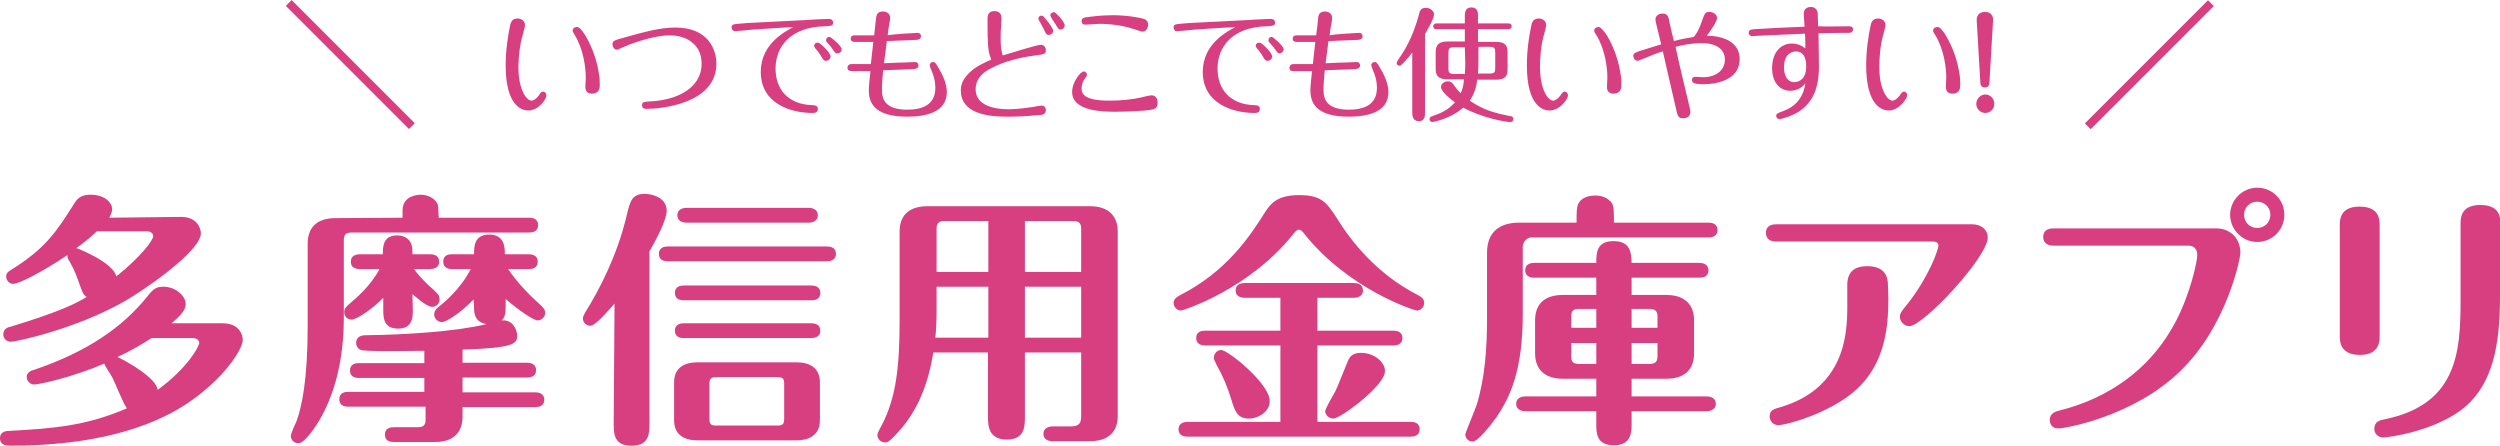
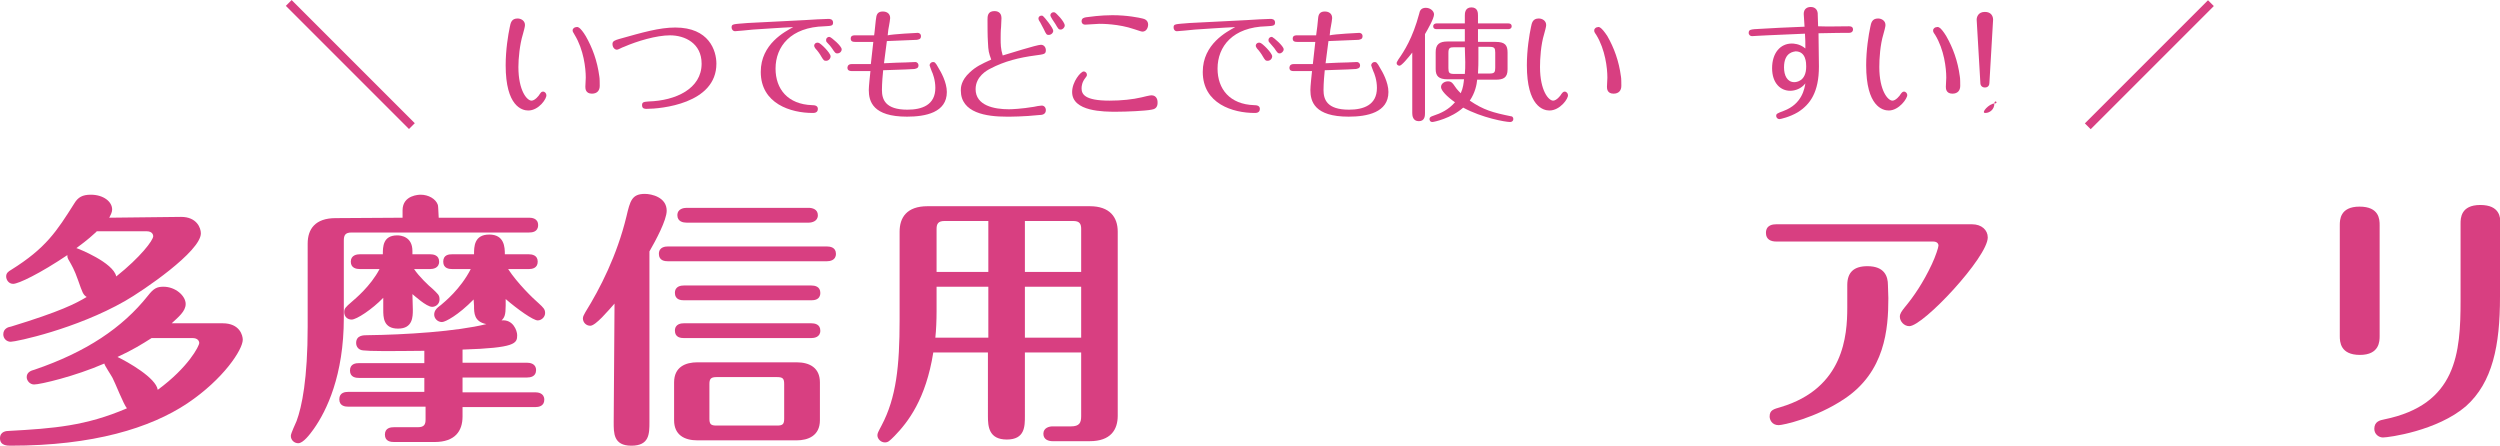
<svg xmlns="http://www.w3.org/2000/svg" version="1.1" id="レイヤー_1" x="0px" y="0px" viewBox="0 0 608.6 108.6" style="enable-background:new 0 0 608.6 108.6;" xml:space="preserve">
  <style type="text/css">
	.st0{fill:#D83F81;}
</style>
  <g id="a">
</g>
  <g>
    <path class="st0" d="M54.2,78.7c4.2,0,4.9,3,4.9,4c0,2.4-4.7,9.6-13.5,15.5c-9,6-22.9,10.3-43,10.3c-0.8,0-2.6,0-2.6-1.8   c0-1.7,1.6-1.8,2.2-1.8c10.9-0.6,18.7-1.2,28.7-5.5c-0.8-0.9-2.9-6.3-3.5-7.4c-0.3-0.6-2-3.1-2-3.5c-7.1,3.1-15.6,5.1-17.1,5.1   c-1,0-1.8-0.9-1.8-1.8c0-1.2,1.1-1.6,1.9-1.8C21,85.7,29.8,79.8,36,72c1.4-1.8,2.2-2.2,3.8-2.2c2.9,0,5.4,2.2,5.4,4.2   c0,1.8-1.8,3.2-3.4,4.7L54.2,78.7L54.2,78.7z M44.1,52.8c3.8,0,4.8,2.7,4.8,4c0,4.4-14.1,14-18.5,16.5c-11.9,6.8-26.5,9.9-27.8,9.9   c-1,0-1.8-0.8-1.8-1.8c0-1.4,1.2-1.8,1.9-1.9c12.1-3.7,15.7-5.6,18.4-7.2c-0.9-0.6-1-1-2.1-4.1c-0.9-2.6-1.6-3.7-2.1-4.6   c-0.5-0.8-0.5-1-0.5-1.5c-6.7,4.5-11.9,7-13.2,7c-1.1,0-1.7-1-1.7-1.8c0-0.8,0.5-1.2,1.2-1.6c8.5-5.3,11.1-9.4,15.4-16.2   c0.9-1.5,2-2.1,4-2.1c3.1,0,5.2,1.7,5.2,3.6c0,0.7-0.4,1.4-0.7,2L44.1,52.8L44.1,52.8z M23.5,56.4c-0.9,0.8-1.9,1.8-4.9,4   c0.4,0.1,9,3.5,9.7,6.9c5.9-4.7,9-8.8,9-9.8c0-0.2-0.1-1.2-1.6-1.2H23.5L23.5,56.4z M36.9,82.3c-2.2,1.4-4.6,2.9-8.3,4.6   c2.5,1.2,9.4,5.1,9.8,8c7.5-5.5,10.1-10.7,10.1-11.4c0-0.5-0.4-1.2-1.6-1.2C47,82.3,36.9,82.3,36.9,82.3z" />
    <path class="st0" d="M98,53v-1.8c0-3.8,4.2-3.8,4.4-3.8c1.9,0,3.7,1,4.2,2.5c0.1,0.5,0.1,1.5,0.2,3.1h22c0.6,0,2.2,0.1,2.2,1.8   s-1.5,1.8-2.2,1.8H85.6c-1.6,0-1.9,0.7-1.9,2v18.8c0,14-4.2,22.6-7.3,27c-1,1.4-2.6,3.5-3.8,3.5c-0.9,0-1.8-0.7-1.8-1.8   c0-0.6,1.2-3.1,1.4-3.6c1.3-3.5,2.7-10.3,2.7-23V59.3c0-3.5,1.8-6.2,6.8-6.2L98,53L98,53z M115.3,72.9c-3.7,3.8-6.9,5.5-7.7,5.5   c-1.1,0-1.9-0.9-1.9-1.8c0-1,0.6-1.6,1.7-2.4c0.8-0.7,4.7-3.8,7.2-8.7h-4.5c-0.7,0-2.2-0.1-2.2-1.8s1.4-1.8,2.2-1.8h5.3   c0-1.8,0-4.8,3.7-4.8s3.8,3.1,3.8,4.8h5.8c0.8,0,2.2,0.2,2.2,1.8s-1.4,1.8-2.1,1.8h-5.1c2.2,3.4,6.1,7.2,7.4,8.3   c1.2,1.1,1.6,1.5,1.6,2.4c0,1-0.9,1.8-1.8,1.8c-1.1,0-4.9-2.7-7.8-5.2v1.6c0,2.3-0.3,2.9-1,3.6c2.8-0.3,3.8,2.5,3.8,3.6   c0,2-0.4,3.1-13.3,3.5v3.2h15.7c0.7,0,2.2,0.2,2.2,1.8s-1.4,1.8-2.2,1.8h-15.7v3.6h17.7c0.7,0,2.2,0.2,2.2,1.8s-1.4,1.8-2.2,1.8   h-17.7v2.3c0,3.5-1.8,6.2-6.8,6.2h-9.9c-0.7,0-2.2-0.1-2.2-1.8s1.5-1.8,2.2-1.8h5.8c1.6,0,1.9-0.7,1.9-1.9v-3.1H84.8   c-0.7,0-2.2-0.1-2.2-1.8s1.5-1.8,2.2-1.8h18.5V92H87.4c-0.7,0-2.2-0.1-2.2-1.8s1.5-1.8,2.2-1.8h15.9v-3c-8.9,0.1-13.2,0.1-14.9-0.1   c-1.2-0.1-1.7-1-1.7-1.8c0-1.9,1.8-1.9,2.7-1.9c9.1-0.1,21.8-0.9,29-2.7c-3-0.6-3-2.7-3-4.5L115.3,72.9L115.3,72.9z M100.5,75.4   c0,1.7,0,4.6-3.6,4.6s-3.6-2.8-3.6-4.6v-2.9c-2.7,2.8-6.5,5.3-7.7,5.3c-1,0-1.8-0.7-1.8-1.8c0-0.9,0.3-1.2,1.8-2.5   c0.8-0.7,4.6-3.8,6.8-8h-4.8c-0.8,0-2.2-0.2-2.2-1.8s1.5-1.8,2.2-1.8h5.6c0-1.8,0-4.6,3.5-4.6c0.9,0,3.7,0.3,3.7,3.8v0.8h4.3   c0.8,0,2.2,0.2,2.2,1.8s-1.5,1.8-2.2,1.8h-3.9c1.2,1.8,3.5,4,4.6,4.9c1.2,1.2,1.6,1.4,1.6,2.5c0,1.1-0.9,1.8-1.8,1.8   c-1.4,0-4.4-2.8-4.8-3.1L100.5,75.4L100.5,75.4z" />
    <path class="st0" d="M149.6,73.9c-1.6,1.8-4.6,5.4-5.9,5.4c-1,0-1.8-0.8-1.8-1.8c0-0.5,0.3-0.9,0.6-1.5c3.6-5.8,7.7-13.8,10-23.3   c0.9-3.8,1.3-5.5,4.5-5.5c1.6,0,5.3,0.8,5.3,4.1c0,2.3-2.7,7.3-4.2,9.9v41.5c0,2.9,0,5.8-4.4,5.8s-4.3-3.1-4.3-5.8L149.6,73.9   L149.6,73.9z M162.6,63.6c-0.7,0-2.2-0.1-2.2-1.8s1.6-1.8,2.2-1.8h38.7c0.8,0,2.2,0.2,2.2,1.8s-1.5,1.8-2.2,1.8H162.6z    M199.6,102.3c0,3.8-2.9,4.9-5.7,4.9h-24.1c-3.3,0-5.7-1.4-5.7-4.9v-9.2c0-3.8,2.8-4.9,5.7-4.9h24.1c3.3,0,5.7,1.4,5.7,4.9V102.3z    M166.5,73.1c-0.7,0-2.2-0.1-2.2-1.8s1.6-1.8,2.2-1.8h31c0.8,0,2.2,0.2,2.2,1.8c0,1.7-1.5,1.8-2.2,1.8L166.5,73.1L166.5,73.1z    M166.5,82.3c-0.7,0-2.2-0.1-2.2-1.8s1.6-1.8,2.2-1.8h31c0.8,0,2.2,0.2,2.2,1.8s-1.5,1.8-2.2,1.8H166.5z M167.1,54.2   c-0.7,0-2.2-0.2-2.2-1.8s1.6-1.8,2.2-1.8h29.8c0.8,0,2.2,0.3,2.2,1.8s-1.5,1.8-2.2,1.8H167.1z M190.9,93.5c0-1.3-0.3-1.7-1.7-1.7   h-14.8c-1.4,0-1.7,0.5-1.7,1.7v8.4c0,1.3,0.3,1.7,1.7,1.7h14.8c1.4,0,1.7-0.4,1.7-1.7V93.5z" />
    <path class="st0" d="M249.5,101.3c0,2.5,0,5.7-4.4,5.7s-4.6-3.2-4.6-5.7V85.8h-13.3c-1.8,11.4-6.2,17-9.4,20.3   c-1.3,1.3-1.6,1.6-2.4,1.6c-1,0-1.8-0.9-1.8-1.7c0-0.5,0.1-0.7,1-2.4c3.6-6.8,4.4-14.5,4.4-25.7V56.4c0-3.4,1.7-6.2,6.8-6.2h39.5   c4.9,0,6.8,2.7,6.8,6.2v44.8c0,3.4-1.7,6.2-6.8,6.2h-9.1c-0.8,0-2.2-0.3-2.2-1.8s1.5-1.8,2.2-1.8h4.5c2.1,0,2.5-0.9,2.5-2.5V85.8   h-13.7L249.5,101.3L249.5,101.3z M240.6,69.8h-12.6v6c0,2.1-0.1,4.6-0.3,6.4h12.9V69.8z M240.6,53.8h-10.7c-1.5,0-1.9,0.7-1.9,1.9   v10.5h12.6L240.6,53.8L240.6,53.8z M249.5,66.2h13.7V55.7c0-1.2-0.4-1.9-1.9-1.9h-11.8L249.5,66.2L249.5,66.2z M249.5,82.2h13.7   V69.8h-13.7V82.2z" />
-     <path class="st0" d="M314.9,56.9c-10.7,13.5-26.9,18.7-27.4,18.7c-0.7,0-1.8-0.6-1.8-1.9c0-0.8,0.6-1.3,1.5-1.8   c11.6-5.9,17.2-14.6,20.8-20.3c1.2-1.8,2.7-4.1,8.2-4.1s6.7,1.7,9.3,5.7c3.3,5.3,9.4,13.4,19.8,18.7c0.5,0.3,1.4,0.7,1.4,1.8   c0,1.1-0.8,1.9-1.8,1.9c-0.5,0-16.6-5.1-27.4-18.7c-0.5-0.7-0.9-1-1.4-1C315.8,55.9,315.4,56.3,314.9,56.9L314.9,56.9z M320.7,80.5   h18.5c0.6,0,2.2,0.1,2.2,1.8s-1.6,1.8-2.2,1.8h-18.5v18.6h22.7c0.7,0,2.2,0.1,2.2,1.8s-1.6,1.8-2.2,1.8h-54.3   c-0.8,0-2.2-0.2-2.2-1.8s1.5-1.8,2.2-1.8h22.6V84.1h-18.3c-0.7,0-2.2-0.2-2.2-1.8c0-1.7,1.5-1.8,2.2-1.8h18.3v-8H303   c-0.7,0-2.2-0.2-2.2-1.8s1.5-1.8,2.2-1.8h26.6c0.7,0,2.2,0.2,2.2,1.8s-1.6,1.8-2.2,1.8h-8.9L320.7,80.5L320.7,80.5z M297.3,85.2   c1.6,0,11.8,8.2,11.8,12.4c0,2.8-3,4.3-5,4.3c-2.9,0-3.5-1.8-4.4-4.8c-0.9-2.9-2-5.6-3.5-8.2c-0.6-1.2-0.7-1.5-0.7-1.8   C295.6,85.6,296.7,85.2,297.3,85.2L297.3,85.2z M324.6,101.9c-1.1,0-2-0.9-2-1.8c0-0.6,2.1-4.2,2.5-4.9c0.3-0.5,2.5-6.1,2.9-7   c0.6-1.6,1.4-2.3,3.4-2.3c3.2,0,6.2,2.5,5.7,4.9C336.5,94.3,326.3,101.9,324.6,101.9L324.6,101.9z" />
-     <path class="st0" d="M383.8,54.2c0-2.7,0-4,0.6-4.9c0.7-1.1,2.1-1.7,4-1.7c1.6,0,3,0.6,3.9,1.7c0.6,0.8,0.6,2.2,0.6,4.9h23   c0.6,0,2.2,0.1,2.2,1.8s-1.6,1.8-2.2,1.8h-43.1c-1.2,0-2.1,1.3-2.1,2.2v16.5c0,13.3-2.9,20-6.5,25.2c-1.4,1.9-4.4,5.8-5.7,5.8   c-1,0-1.8-0.8-1.8-1.8c0-0.2,2.4-6,2.8-7.2c2-6.5,2.5-13.9,2.5-20.7V61.5c0-6.4,4.9-7.3,7.8-7.3L383.8,54.2L383.8,54.2z    M397.2,96.5h18.3c0.8,0,2.2,0.3,2.2,1.8s-1.5,1.8-2.2,1.8h-18.3v3.2c0,1.9-0.1,5.1-4.3,5.1s-4.3-2.9-4.3-5.1v-3.2h-17.3   c-0.6,0-2.2-0.2-2.2-1.8s1.6-1.8,2.2-1.8h17.3v-4.3h-8.1c-4.9,0-6.8-2.7-6.8-6.2v-8c0-3.4,1.7-6.2,6.8-6.2h8.1v-4.2h-15.1   c-0.6,0-2.2-0.1-2.2-1.8s1.6-1.8,2.2-1.8h15.1c0-2.3,0-5.3,4.2-5.3s4.3,2.9,4.4,5.3h16.5c0.7,0,2.2,0.2,2.2,1.8   c0,1.7-1.5,1.8-2.2,1.8h-16.5v4.2h8.4c4.9,0,6.8,2.7,6.8,6.2v8c0,3.4-1.7,6.2-6.8,6.2h-8.4L397.2,96.5L397.2,96.5z M388.6,79.8   v-4.6h-4.2c-1.6,0-1.9,0.7-1.9,1.9v2.7L388.6,79.8L388.6,79.8z M382.5,83.5v3.2c0,1.2,0.3,1.9,1.9,1.9h4.2v-5.1L382.5,83.5   L382.5,83.5z M403.5,79.8v-2.7c0-1.2-0.4-1.9-1.9-1.9h-4.4v4.6L403.5,79.8L403.5,79.8z M397.2,83.5v5.1h4.4c1.5,0,1.9-0.7,1.9-1.9   v-3.2L397.2,83.5L397.2,83.5z" />
    <path class="st0" d="M480.1,54.6c2.3,0,3.8,1.4,3.8,3.2c0,4.8-15.7,21.6-19.1,21.6c-1.3,0-2.3-1.2-2.3-2.3c0-0.8,0.5-1.4,1.2-2.3   c2.1-2.5,4.5-6,6.6-10.5c0.9-1.9,1.6-4.1,1.6-4.5c0-0.1,0-1-1.3-1h-38.2c-1.3,0-2.5-0.5-2.5-2.1c0-2,1.8-2.1,2.5-2.1L480.1,54.6   L480.1,54.6z M459.7,72.6c0,7.5-0.8,17.9-10.7,24.5c-7,4.7-15,6.4-16,6.4c-1.7,0-2.2-1.4-2.2-2.1c0-1.6,1-1.8,2.7-2.3   c15.4-4.6,16.2-17.5,16.2-24.2v-5.5c0-3.1,1.6-4.6,4.9-4.6c4.2,0,5,2.5,5,4.6L459.7,72.6L459.7,72.6z" />
-     <path class="st0" d="M539.6,55.6c2.9,0,5.8,2,5.8,6c0,1-3.1,17.7-14.8,28.9c-11.3,10.9-27.9,13.8-29.5,13.8c-1.8,0-2.1-1.4-2.1-2.1   c0-1.7,1.6-2.1,2.5-2.3c4.6-1.2,19.8-5.4,28.3-21.9c3.5-6.8,5.1-14.4,5.1-15.9s-0.8-2.3-2.2-2.3h-32.8c-2.5,0-2.5-1.8-2.5-2.1   c0-2,1.8-2.1,2.5-2.1H539.6z M556.1,52.3c0,3.6-2.9,6.6-6.6,6.6s-6.6-3.1-6.6-6.6s2.9-6.6,6.6-6.6S556.1,48.6,556.1,52.3z    M546.3,52.3c0,1.8,1.4,3.2,3.2,3.2s3.2-1.4,3.2-3.2s-1.4-3.2-3.2-3.2S546.3,50.5,546.3,52.3z" />
    <path class="st0" d="M579.3,81.8c0,1.2,0,4.6-4.8,4.6s-4.9-3.2-4.9-4.6V54.8c0-1.2,0-4.5,4.8-4.5s4.9,3.1,4.9,4.5V81.8z    M608.6,72.3c0,11.8-1.8,20.8-8.3,26.6c-7,6-18.8,7.6-20.2,7.6c-1,0-2.1-0.8-2.1-2.1c0-1.8,1.4-2.1,2.4-2.3   c17.7-3.6,18.6-16.2,18.6-29V54.4c0-1.2,0-4.5,4.8-4.5s4.9,3.1,4.9,4.5L608.6,72.3L608.6,72.3z" />
  </g>
  <g>
    <g>
      <path class="st0" d="M128.6,26.9c-1.5,0-5.5-1-5.5-11c0-3.8,0.6-7.4,1-9.3c0.2-1,0.4-2.1,1.9-2.1c0.8,0,1.8,0.5,1.8,1.6    c0,0.4-0.3,1.5-0.5,2.2c-0.8,2.6-1.1,6-1.1,8c0,5.8,2.1,8.2,3.2,8.2c0.8,0,1.8-1.2,2-1.6c0.3-0.4,0.4-0.6,0.8-0.6    c0.5,0,0.8,0.5,0.8,0.8C133.2,23.9,131.2,26.9,128.6,26.9L128.6,26.9z M142.6,8.8c1.6,2.8,2.8,6,3.3,9.8c0.1,0.4,0.1,1.8,0.1,2.3    c0,1.1-0.6,1.9-1.9,1.9c-1.6,0-1.6-1.3-1.6-1.7s0.1-2,0.1-2.2c0-2.3-0.5-6.8-2.7-10.4c-0.4-0.7-0.5-0.8-0.5-1.1    c0-0.5,0.5-0.8,0.9-0.8C140.6,6.5,141.2,6.5,142.6,8.8z" />
      <path class="st0" d="M150.7,9.5c5.7-1.6,9.8-2.8,13.7-2.8c8.2,0,10,5.6,10,8.8c0,9.8-13.6,11-17,11c-0.4,0-1.1,0-1.1-0.9    c0-0.8,0.5-0.8,1.6-0.9c6.6-0.2,12.9-3.1,12.9-9.2c0-5-4.1-6.9-7.7-6.9c-3.3,0-8,1.4-11.2,2.8c-0.4,0.1-1.4,0.7-1.7,0.7    c-0.6,0-1.1-0.6-1.1-1.4C149.1,10,149.7,9.8,150.7,9.5z" />
      <path class="st0" d="M183.3,7.2c-0.7,0.1-4.3,0.4-4.4,0.4c-0.4,0-0.8-0.4-0.8-0.9c0-0.9,0.3-0.8,3.9-1.1    c2.2-0.1,11.6-0.6,13.8-0.7c1.2-0.1,5.2-0.3,5.9-0.3c0.2,0,1.1,0,1.1,0.9c0,0.8-0.4,0.8-2.1,0.9c-8.2,0.2-11.9,4.9-11.9,10.3    c0,5,3,8.7,8.9,8.9c0.6,0,1.4,0.1,1.4,0.9c0,1-0.9,1-1.3,1c-5.2,0-12.6-2.2-12.6-10c0-6.8,5.9-9.8,7.9-10.9    C190.5,6.7,183.6,7.2,183.3,7.2z M202.2,13.7c0,0.6-0.5,1.1-1.1,1.1c-0.5,0-0.6-0.1-1.2-1.1c-0.2-0.4-0.9-1.4-1.4-1.9    c-0.1-0.2-0.3-0.4-0.3-0.7c0-0.4,0.4-0.8,1-0.7C199.7,10.4,202.2,12.9,202.2,13.7z M204.9,12c0,0.5-0.4,1-1.1,1    c-0.4,0-0.5-0.1-1.3-1.3c-0.4-0.5-0.4-0.6-1.2-1.4c-0.2-0.2-0.2-0.4-0.2-0.6c0-0.4,0.4-0.8,0.9-0.7C202.4,9.1,204.9,11.2,204.9,12    L204.9,12z" />
      <path class="st0" d="M223.4,8c0.3,0,0.8,0.2,0.8,0.8c0,0.8-0.6,0.8-1,0.9c-2.1,0.1-5.1,0.2-7.3,0.3c-0.2,1.5-0.6,4.8-0.7,5.4    c1.9-0.1,4.5-0.2,5.3-0.2c0.5,0,2-0.1,2.3-0.1c0.5,0,0.8,0.4,0.8,0.8c0,0.8-0.7,0.8-1,0.9c-1.2,0.1-2,0.1-7.6,0.3    c-0.1,0.9-0.3,3.2-0.3,4.8c0,2.3,0.8,4.8,6.2,4.8c3.5,0,6.8-1.1,6.8-5.3c0-1.9-0.6-3.5-0.9-4.1c-0.1-0.3-0.5-1.3-0.5-1.4    c0-0.4,0.4-0.8,0.8-0.8c0.4,0,0.6,0,1.4,1.5c0.5,0.8,2,3.4,2,5.8c0,5-5.2,6-9.7,6c-8.3,0-9.3-3.7-9.3-6.5c0-0.9,0.3-3.6,0.4-4.6    c-1.5,0-3,0-4.5,0c-0.3,0-1.1,0-1.1-0.8c0-0.1,0-0.9,1-0.9h4.7c0.1-0.8,0.5-4.3,0.6-5.4c-1.6,0-3.6,0-4.4,0c-0.4,0-1.1,0-1.1-0.8    s0.7-0.8,1-0.8c1,0,3.7,0,4.7,0c0.1-0.4,0.4-4,0.5-4.3c0.1-0.9,0.5-1.5,1.6-1.5c1,0,1.8,0.5,1.8,1.6c0,0.4-0.2,1.4-0.3,2    c-0.1,0.4-0.2,1.1-0.3,2.2C217.3,8.3,223.2,8,223.4,8L223.4,8z" />
      <path class="st0" d="M240.5,10.2c-0.1-1.5-0.1-3.9-0.1-5.4c0-0.8,0-2.1,1.7-2.1c0.4,0,1.7,0.1,1.7,1.7c0,0.3-0.1,1.8-0.1,2.2    c-0.1,0.8-0.1,2.2-0.1,2.8c0,1.3,0,2.5,0.5,4.1c1.4-0.4,8.3-2.6,9.3-2.6c0.8,0,1.2,0.7,1.2,1.3c0,1-0.4,1-2.6,1.3    c-3.8,0.5-7.5,1.4-10.9,3.2c-0.8,0.4-3.6,1.9-3.6,5c0,4,4.5,4.9,8.1,4.9c0.7,0,3.1-0.1,6.1-0.6c0.3-0.1,1.6-0.3,1.9-0.3    c0.6,0,1,0.5,1,1.1c0,1.1-1,1.2-1.6,1.2c-3.8,0.4-7,0.4-7.9,0.4c-5,0-11.2-0.9-11.2-6.4c0-0.6,0-2.4,2.2-4.4    c1.5-1.4,2.8-2,5.2-3.1C240.7,12.8,240.6,12.5,240.5,10.2L240.5,10.2z M256.4,7.5c0,0.5-0.5,1-1.1,1c-0.5,0-0.6-0.1-1.2-1.4    c-0.2-0.4-0.7-1.3-0.9-1.7c-0.3-0.4-0.4-0.7-0.4-0.9c0-0.4,0.3-0.7,0.8-0.7c0.1,0,0.1,0,0.3,0.1C254.2,4.1,256.4,6.8,256.4,7.5    L256.4,7.5z M259.2,6.2c0,0.5-0.5,1-1,1s-0.6-0.2-1.3-1.4c-0.2-0.3-1.2-1.7-1.2-2.1c0-0.4,0.4-0.8,1-0.7    C257,3,259.2,5.3,259.2,6.2z" />
      <path class="st0" d="M280.3,26.7c-1.5,0.3-6,0.5-8.6,0.5c-2.9,0-10.7,0-10.7-4.8c0-2.5,2.1-5,2.8-5c0.5,0,0.8,0.4,0.8,0.8    c0,0.3-0.1,0.4-0.4,0.8c-0.8,1-0.9,2-0.9,2.5c0,1.4,0.7,3,6.8,3c2.9,0,5.7-0.3,7.8-0.8c0.4-0.1,2-0.5,2.4-0.5    c1.3,0,1.5,1.2,1.5,1.6C281.9,26.4,280.9,26.6,280.3,26.7z M278.1,7.7c-0.3,0-1.3-0.4-2-0.6c-3.8-1.3-7.8-1.3-8.5-1.3    c-0.5,0-2.9,0.2-3.4,0.2c-0.7,0-0.9-0.5-0.9-0.8c0-0.8,0.6-0.9,1.1-1c0.8-0.1,3.5-0.5,6.4-0.5c3.6,0,6.5,0.6,7.3,0.8    c0.5,0.1,1.4,0.4,1.4,1.5C279.5,6.7,279.1,7.7,278.1,7.7z" />
      <path class="st0" d="M290.9,7.2c-0.7,0.1-4.3,0.4-4.4,0.4c-0.5,0-0.8-0.4-0.8-0.9c0-0.9,0.3-0.8,3.9-1.1    c2.2-0.1,11.6-0.6,13.8-0.7c1.2-0.1,5.2-0.3,5.9-0.3c0.2,0,1.1,0,1.1,0.9c0,0.8-0.5,0.8-2.1,0.9c-8.2,0.2-11.9,4.9-11.9,10.3    c0,5,3,8.7,8.9,8.9c0.6,0,1.4,0.1,1.4,0.9c0,1-0.9,1-1.3,1c-5.2,0-12.6-2.2-12.6-10c0-6.8,5.9-9.8,7.9-10.9    C298,6.7,291.1,7.2,290.9,7.2L290.9,7.2z M309.7,13.7c0,0.6-0.5,1.1-1.1,1.1c-0.5,0-0.6-0.1-1.2-1.1c-0.2-0.4-0.9-1.4-1.4-1.9    c-0.1-0.2-0.3-0.4-0.3-0.7c0-0.4,0.4-0.8,1-0.7C307.2,10.4,309.7,12.9,309.7,13.7z M312.5,12c0,0.5-0.5,1-1,1    c-0.4,0-0.5-0.1-1.3-1.3c-0.4-0.5-0.5-0.6-1.2-1.4c-0.2-0.2-0.2-0.4-0.2-0.6c0-0.4,0.4-0.8,0.9-0.7C310,9.1,312.5,11.2,312.5,12z" />
      <path class="st0" d="M330.9,8c0.3,0,0.8,0.2,0.8,0.8c0,0.8-0.6,0.8-1,0.9c-2.1,0.1-5.1,0.2-7.3,0.3c-0.2,1.5-0.6,4.8-0.7,5.4    c1.9-0.1,4.5-0.2,5.3-0.2c0.5,0,2-0.1,2.3-0.1c0.5,0,0.8,0.4,0.8,0.8c0,0.8-0.7,0.8-1,0.9c-1.2,0.1-2,0.1-7.6,0.3    c-0.1,0.9-0.3,3.2-0.3,4.8c0,2.3,0.8,4.8,6.2,4.8c3.5,0,6.8-1.1,6.8-5.3c0-1.9-0.6-3.5-0.9-4.1c-0.1-0.3-0.5-1.3-0.5-1.4    c0-0.4,0.4-0.8,0.8-0.8c0.4,0,0.6,0,1.4,1.5c0.5,0.8,2,3.4,2,5.8c0,5-5.2,6-9.7,6c-8.3,0-9.3-3.7-9.3-6.5c0-0.9,0.3-3.6,0.4-4.6    c-1.5,0-3,0-4.5,0c-0.3,0-1,0-1-0.8c0-0.1,0-0.9,1-0.9h4.7c0.1-0.8,0.5-4.3,0.6-5.4c-1.6,0-3.6,0-4.4,0c-0.4,0-1.1,0-1.1-0.8    s0.7-0.8,1-0.8c1,0,3.7,0,4.7,0c0.1-0.4,0.5-4,0.5-4.3c0.1-0.9,0.5-1.5,1.6-1.5c1,0,1.8,0.5,1.8,1.6c0,0.4-0.2,1.4-0.3,2    c-0.1,0.4-0.2,1.1-0.3,2.2C324.8,8.3,330.7,8,330.9,8L330.9,8z" />
      <path class="st0" d="M346.9,27.5c0,0.6,0,2-1.5,2s-1.6-1.4-1.6-2V12.8c-1.1,1.4-2.6,3.2-3.1,3.2c-0.4,0-0.7-0.3-0.7-0.6    c0-0.3,0.1-0.3,0.4-0.9c1.4-2,3.5-5.2,5.1-11.2c0.1-0.6,0.4-1.4,1.6-1.4c1.1,0,2,0.8,2,1.6c0,1-1.5,3.6-2.2,4.8L346.9,27.5    L346.9,27.5z M352.4,19.3c-2.2,0-2.9-0.8-2.9-2.5v-4.1c0-1.9,0.9-2.6,2.9-2.6h4.2V7.1h-6.9c-0.3,0-0.8-0.1-0.8-0.7    s0.6-0.7,0.8-0.7h6.9V3.8c0-0.5,0-2,1.6-2s1.6,1.4,1.6,2v1.9h7.4c0.3,0,0.8,0.1,0.8,0.7c0,0.6-0.6,0.7-0.8,0.7h-7.4v3.1h4.3    c2.3,0,2.9,0.8,2.9,2.6v4.1c0,2-1,2.5-2.9,2.5h-4.5c-0.1,1.2-0.5,3.2-1.8,5.1c3.4,2.3,5.6,2.9,10,3.8c0.2,0,0.6,0.1,0.6,0.7    c0,0.3-0.2,0.7-0.8,0.7c-1.1,0-6.8-1-11.4-3.5c-2.9,2.6-7.1,3.5-7.5,3.5c-0.6,0-0.7-0.5-0.7-0.7c0-0.5,0.4-0.6,0.6-0.7    c2.4-0.8,4-1.6,5.6-3.4c-2-1.4-3.4-2.9-3.4-3.7c0-0.9,0.9-1.4,1.7-1.4c0.6,0,0.9,0.2,1.3,0.7c0.6,0.9,0.9,1.3,1.8,2.2    c0.6-1.3,0.7-2.5,0.8-3.4L352.4,19.3L352.4,19.3z M356.6,11.5H354c-1.1,0-1.4,0.2-1.4,1.4v3.7c0,1.1,0.2,1.4,1.4,1.4h2.6    c0.1-1,0.1-1.7,0.1-2.9L356.6,11.5L356.6,11.5z M359.9,14.2c0,1.1,0,2.1-0.1,3.7h2.8c1.2,0,1.4-0.3,1.4-1.4v-3.7    c0-1.1-0.2-1.4-1.4-1.4h-2.7V14.2z" />
      <path class="st0" d="M377.2,26.9c-1.5,0-5.5-1-5.5-11c0-3.8,0.6-7.4,1-9.3c0.2-1,0.4-2.1,1.9-2.1c0.8,0,1.8,0.5,1.8,1.6    c0,0.4-0.3,1.5-0.5,2.2c-0.8,2.6-1,6-1,8c0,5.8,2.1,8.2,3.2,8.2c0.8,0,1.8-1.2,2-1.6c0.3-0.4,0.5-0.6,0.8-0.6    c0.5,0,0.8,0.5,0.8,0.8C381.9,23.9,379.8,26.9,377.2,26.9z M391.3,8.8c1.6,2.8,2.8,6,3.3,9.8c0.1,0.4,0.1,1.8,0.1,2.3    c0,1.1-0.6,1.9-1.9,1.9c-1.6,0-1.6-1.3-1.6-1.7s0.1-2,0.1-2.2c0-2.3-0.5-6.8-2.7-10.4c-0.5-0.7-0.5-0.8-0.5-1.1    c0-0.5,0.5-0.8,0.9-0.8C389.2,6.5,389.8,6.5,391.3,8.8L391.3,8.8z" />
-       <path class="st0" d="M411.1,25.2c0.4,1.6,0.4,1.8,0.4,2.1c0,1.2-1.1,1.5-1.7,1.5c-1.3,0-1.4-0.5-1.9-2.8    c-0.5-2.2-2.7-11.6-3.1-13.5c-1.4,0.4-3.3,1.2-4.5,1.7c-0.5,0.2-1.4,0.6-1.7,0.6c-0.6,0-1-0.7-1-1.2c0-0.6,0.5-0.8,1.6-1.2    c0.8-0.2,4.4-1.4,5.2-1.6c-1.3-5.2-1.4-5.8-1.4-6.1c0-0.9,0.9-1.4,1.7-1.4c1.3,0,1.5,0.7,1.8,2.5c0.1,0.5,0.9,4,1,4.2    c1.8-0.5,2.5-0.6,4.8-1c0.7-0.7,1.4-2,2.1-4.1c0.6-1.7,0.8-2,1.7-2c0.8,0,1.9,0.5,1.9,1.5c0,0.6-0.9,2.2-2.5,4.3    c1.3,0,8,0.2,8,5.7c0,5.1-5.7,6.1-8.7,6.1c-2.4,0-2.9-0.3-2.9-1c0-0.5,0.2-0.8,0.8-0.8c0.5,0,1.5,0.1,1.9,0.1    c2.9,0,5.3-1.5,5.3-4.3c0-2.3-1.8-4-5.6-4c-2.7,0-4.8,0.5-6.4,0.9C408.7,15.3,410.2,21.4,411.1,25.2L411.1,25.2z" />
      <path class="st0" d="M450.1,6.4c0.3,0,1,0,1,0.8c0,0.2-0.1,0.8-1,0.8c-0.4,0-4.3,0-7.4,0.1c0,1.3,0.1,6.9,0.1,8.1    c0,6.2-2.1,9.2-5.1,11.1c-2,1.2-4.3,1.7-4.5,1.7c-0.4,0-0.8-0.3-0.8-0.8c0-0.5,0.2-0.6,1.8-1.2c4.6-1.7,5.1-5.6,5.3-6.7    c-1,1.3-2.5,1.8-3.7,1.8c-2.3,0-4.4-1.8-4.4-5.5s2-6,4.8-6c0.3,0,1.9,0,3.3,1.2c0-1.2,0-2.4-0.1-3.6c-3.1,0.1-6.1,0.3-9.2,0.4    c-0.6,0-3.4,0.2-3.7,0.2c-0.4,0-0.8-0.3-0.8-0.8c0-0.8,0.6-0.8,1.4-0.9c3.4-0.2,8.9-0.5,12.2-0.6c-0.1-1.2-0.2-3-0.2-3.1    c0-1.3,0.9-1.7,1.7-1.7c1,0,1.6,0.6,1.7,1.5c0,0.4,0.1,2.6,0.1,3.2C445,6.5,447.8,6.4,450.1,6.4L450.1,6.4z M434.3,16.4    c0,2,0.8,3.6,2.5,3.6c0.5,0,2.9-0.2,2.9-3.8c0-0.8,0-3.7-2.6-3.7C436.8,12.6,434.3,12.6,434.3,16.4z" />
      <path class="st0" d="M459.8,26.9c-1.5,0-5.5-1-5.5-11c0-3.8,0.6-7.4,1-9.3c0.2-1,0.4-2.1,1.9-2.1c0.8,0,1.8,0.5,1.8,1.6    c0,0.4-0.3,1.5-0.5,2.2c-0.8,2.6-1,6-1,8c0,5.8,2.1,8.2,3.2,8.2c0.8,0,1.8-1.2,2-1.6c0.3-0.4,0.5-0.6,0.8-0.6    c0.5,0,0.8,0.5,0.8,0.8C464.4,23.9,462.3,26.9,459.8,26.9z M473.8,8.8c1.6,2.8,2.8,6,3.3,9.8c0.1,0.4,0.1,1.8,0.1,2.3    c0,1.1-0.6,1.9-1.9,1.9c-1.6,0-1.6-1.3-1.6-1.7s0.1-2,0.1-2.2c0-2.3-0.5-6.8-2.7-10.4c-0.5-0.7-0.5-0.8-0.5-1.1    c0-0.5,0.5-0.8,0.9-0.8C471.8,6.5,472.4,6.5,473.8,8.8L473.8,8.8z" />
-       <path class="st0" d="M485.5,25.3c0,1.2-1,2.2-2.2,2.2s-2.2-1-2.2-2.2s1-2.3,2.2-2.3S485.5,24,485.5,25.3z M484.3,20.2    c0,0.4-0.2,1.1-1.1,1.1c-0.7,0-1.1-0.5-1.1-1.1l-0.9-15.4c0-0.7,0.4-1.9,2-1.9c1.5,0,2,1,2,1.9L484.3,20.2L484.3,20.2z" />
+       <path class="st0" d="M485.5,25.3c0,1.2-1,2.2-2.2,2.2s1-2.3,2.2-2.3S485.5,24,485.5,25.3z M484.3,20.2    c0,0.4-0.2,1.1-1.1,1.1c-0.7,0-1.1-0.5-1.1-1.1l-0.9-15.4c0-0.7,0.4-1.9,2-1.9c1.5,0,2,1,2,1.9L484.3,20.2L484.3,20.2z" />
    </g>
    <g>
      <rect x="84.3" y="-5.5" transform="matrix(0.707 -0.707 0.707 0.707 13.874 64.918)" class="st0" width="2" height="42.4" />
      <rect x="502.1" y="14.7" transform="matrix(0.707 -0.707 0.707 0.707 142.163 374.63)" class="st0" width="42.4" height="2" />
    </g>
  </g>
</svg>